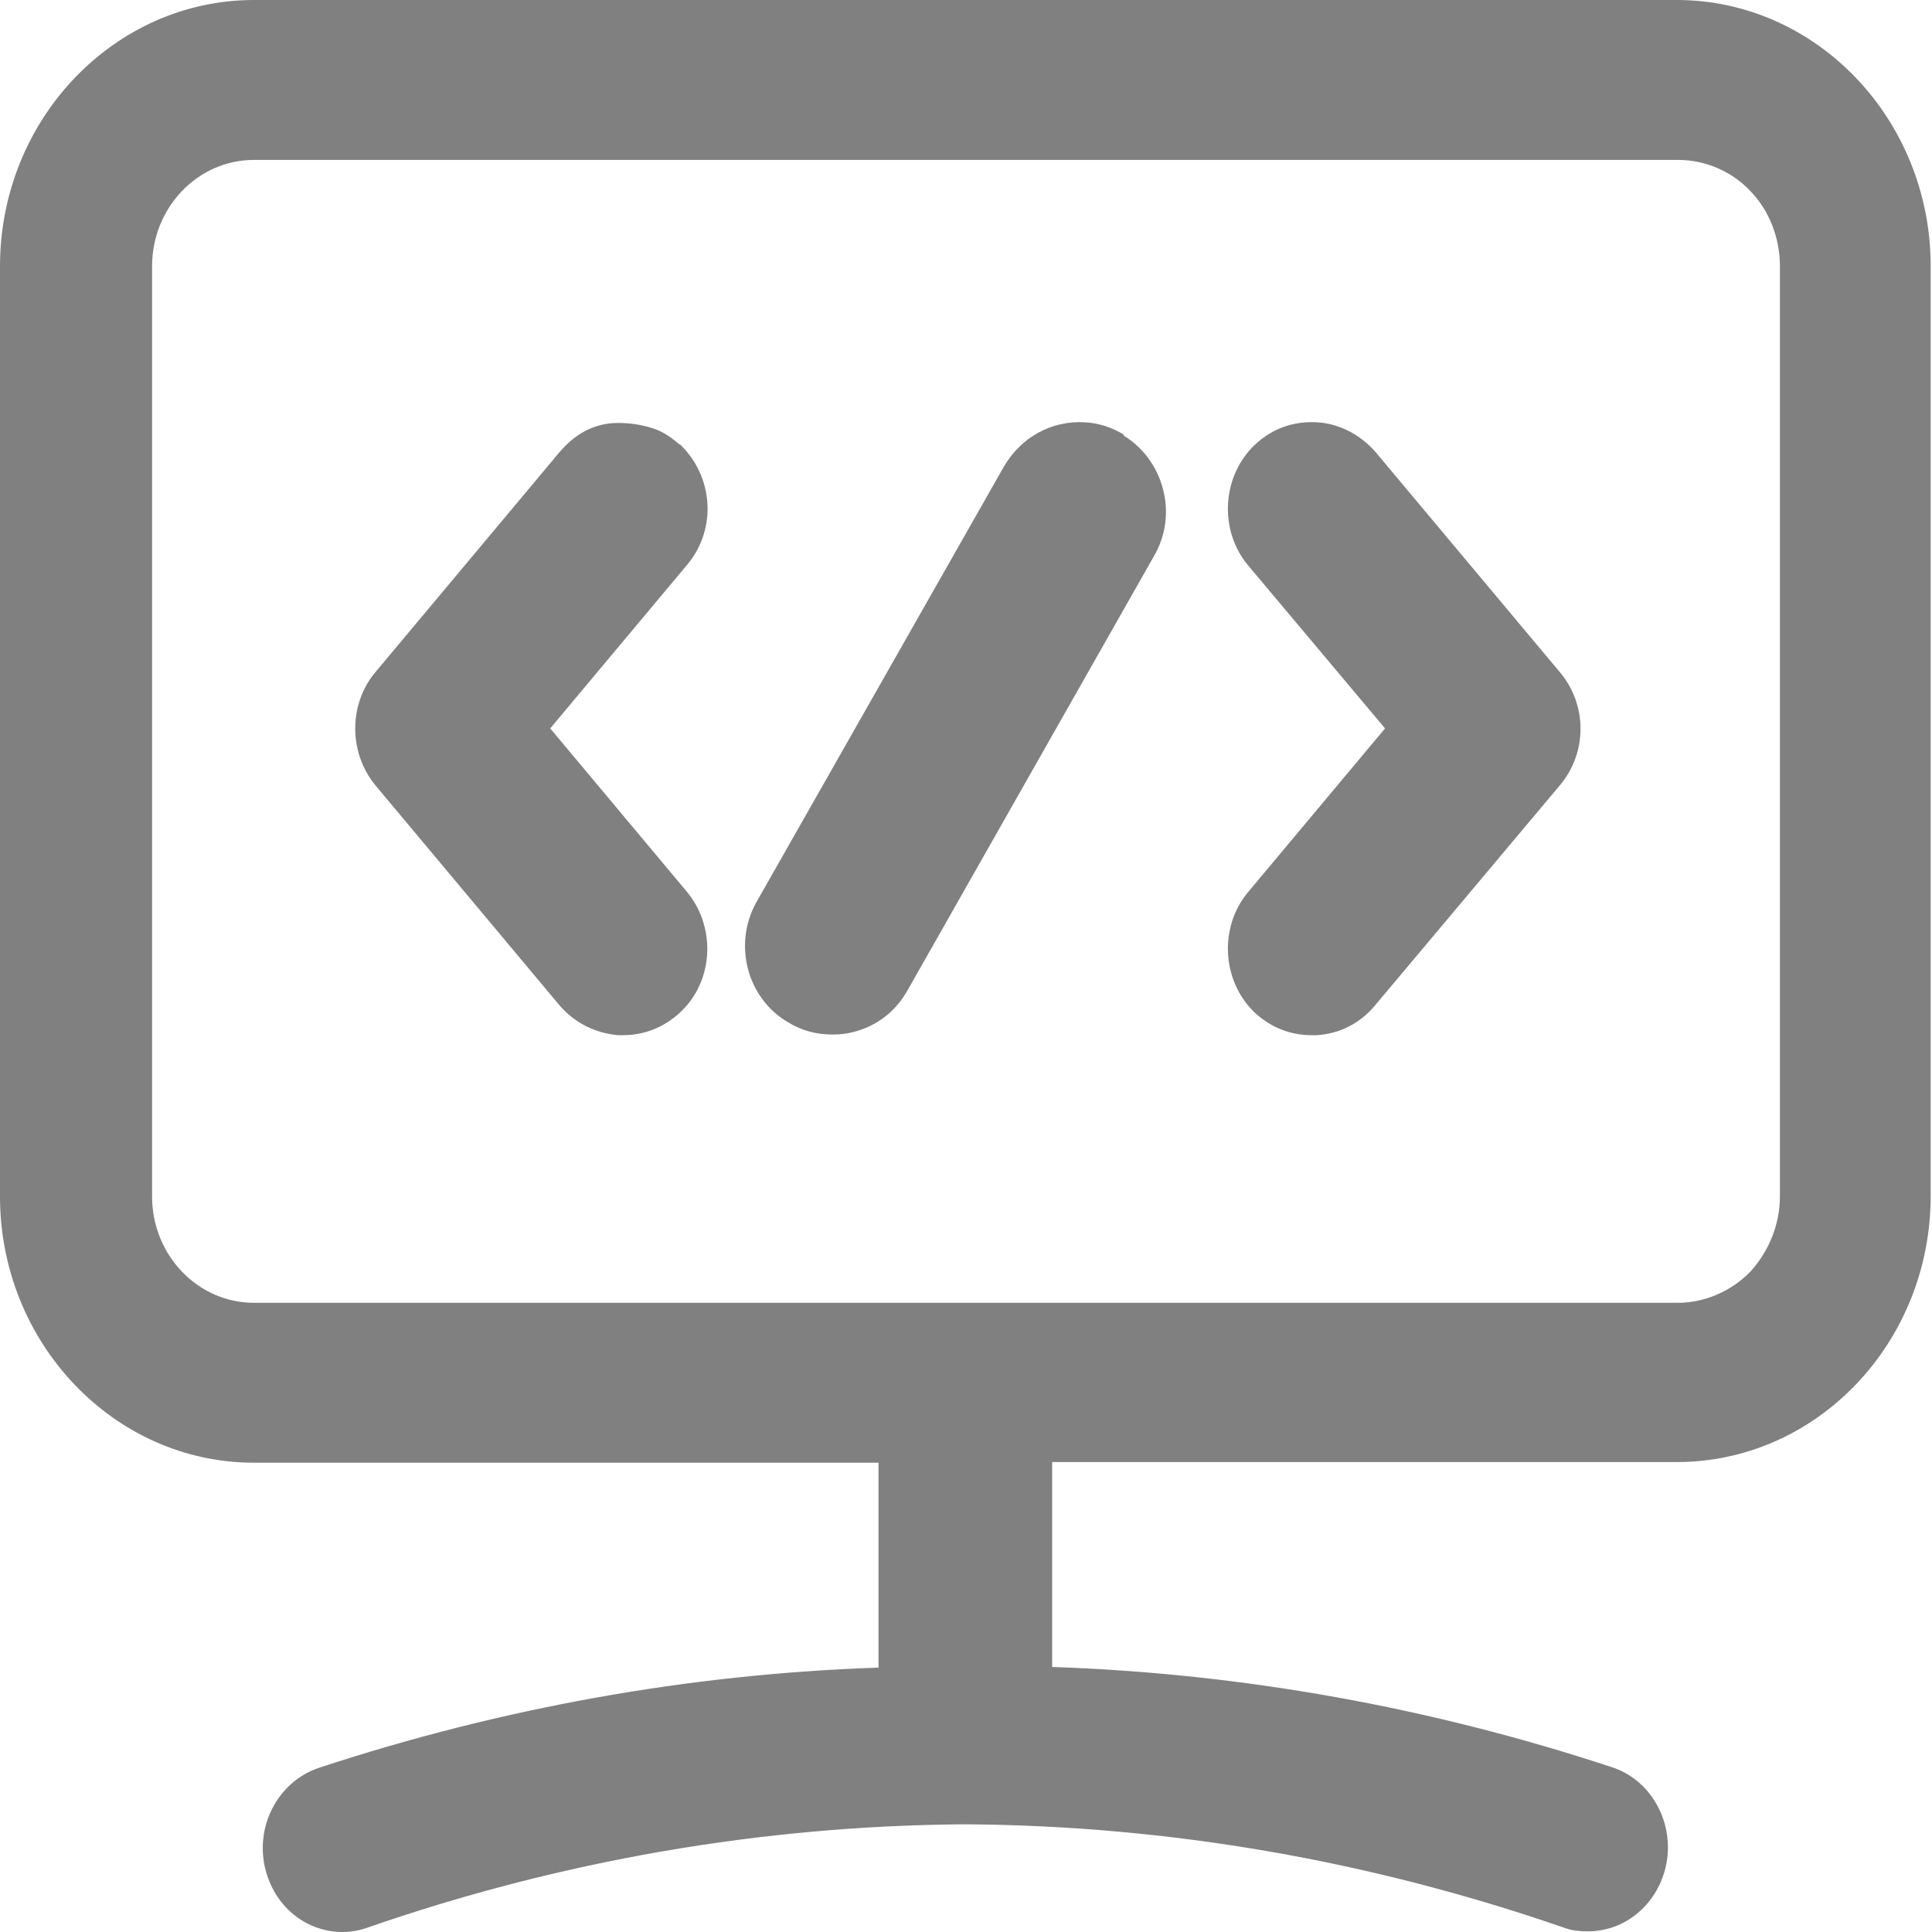
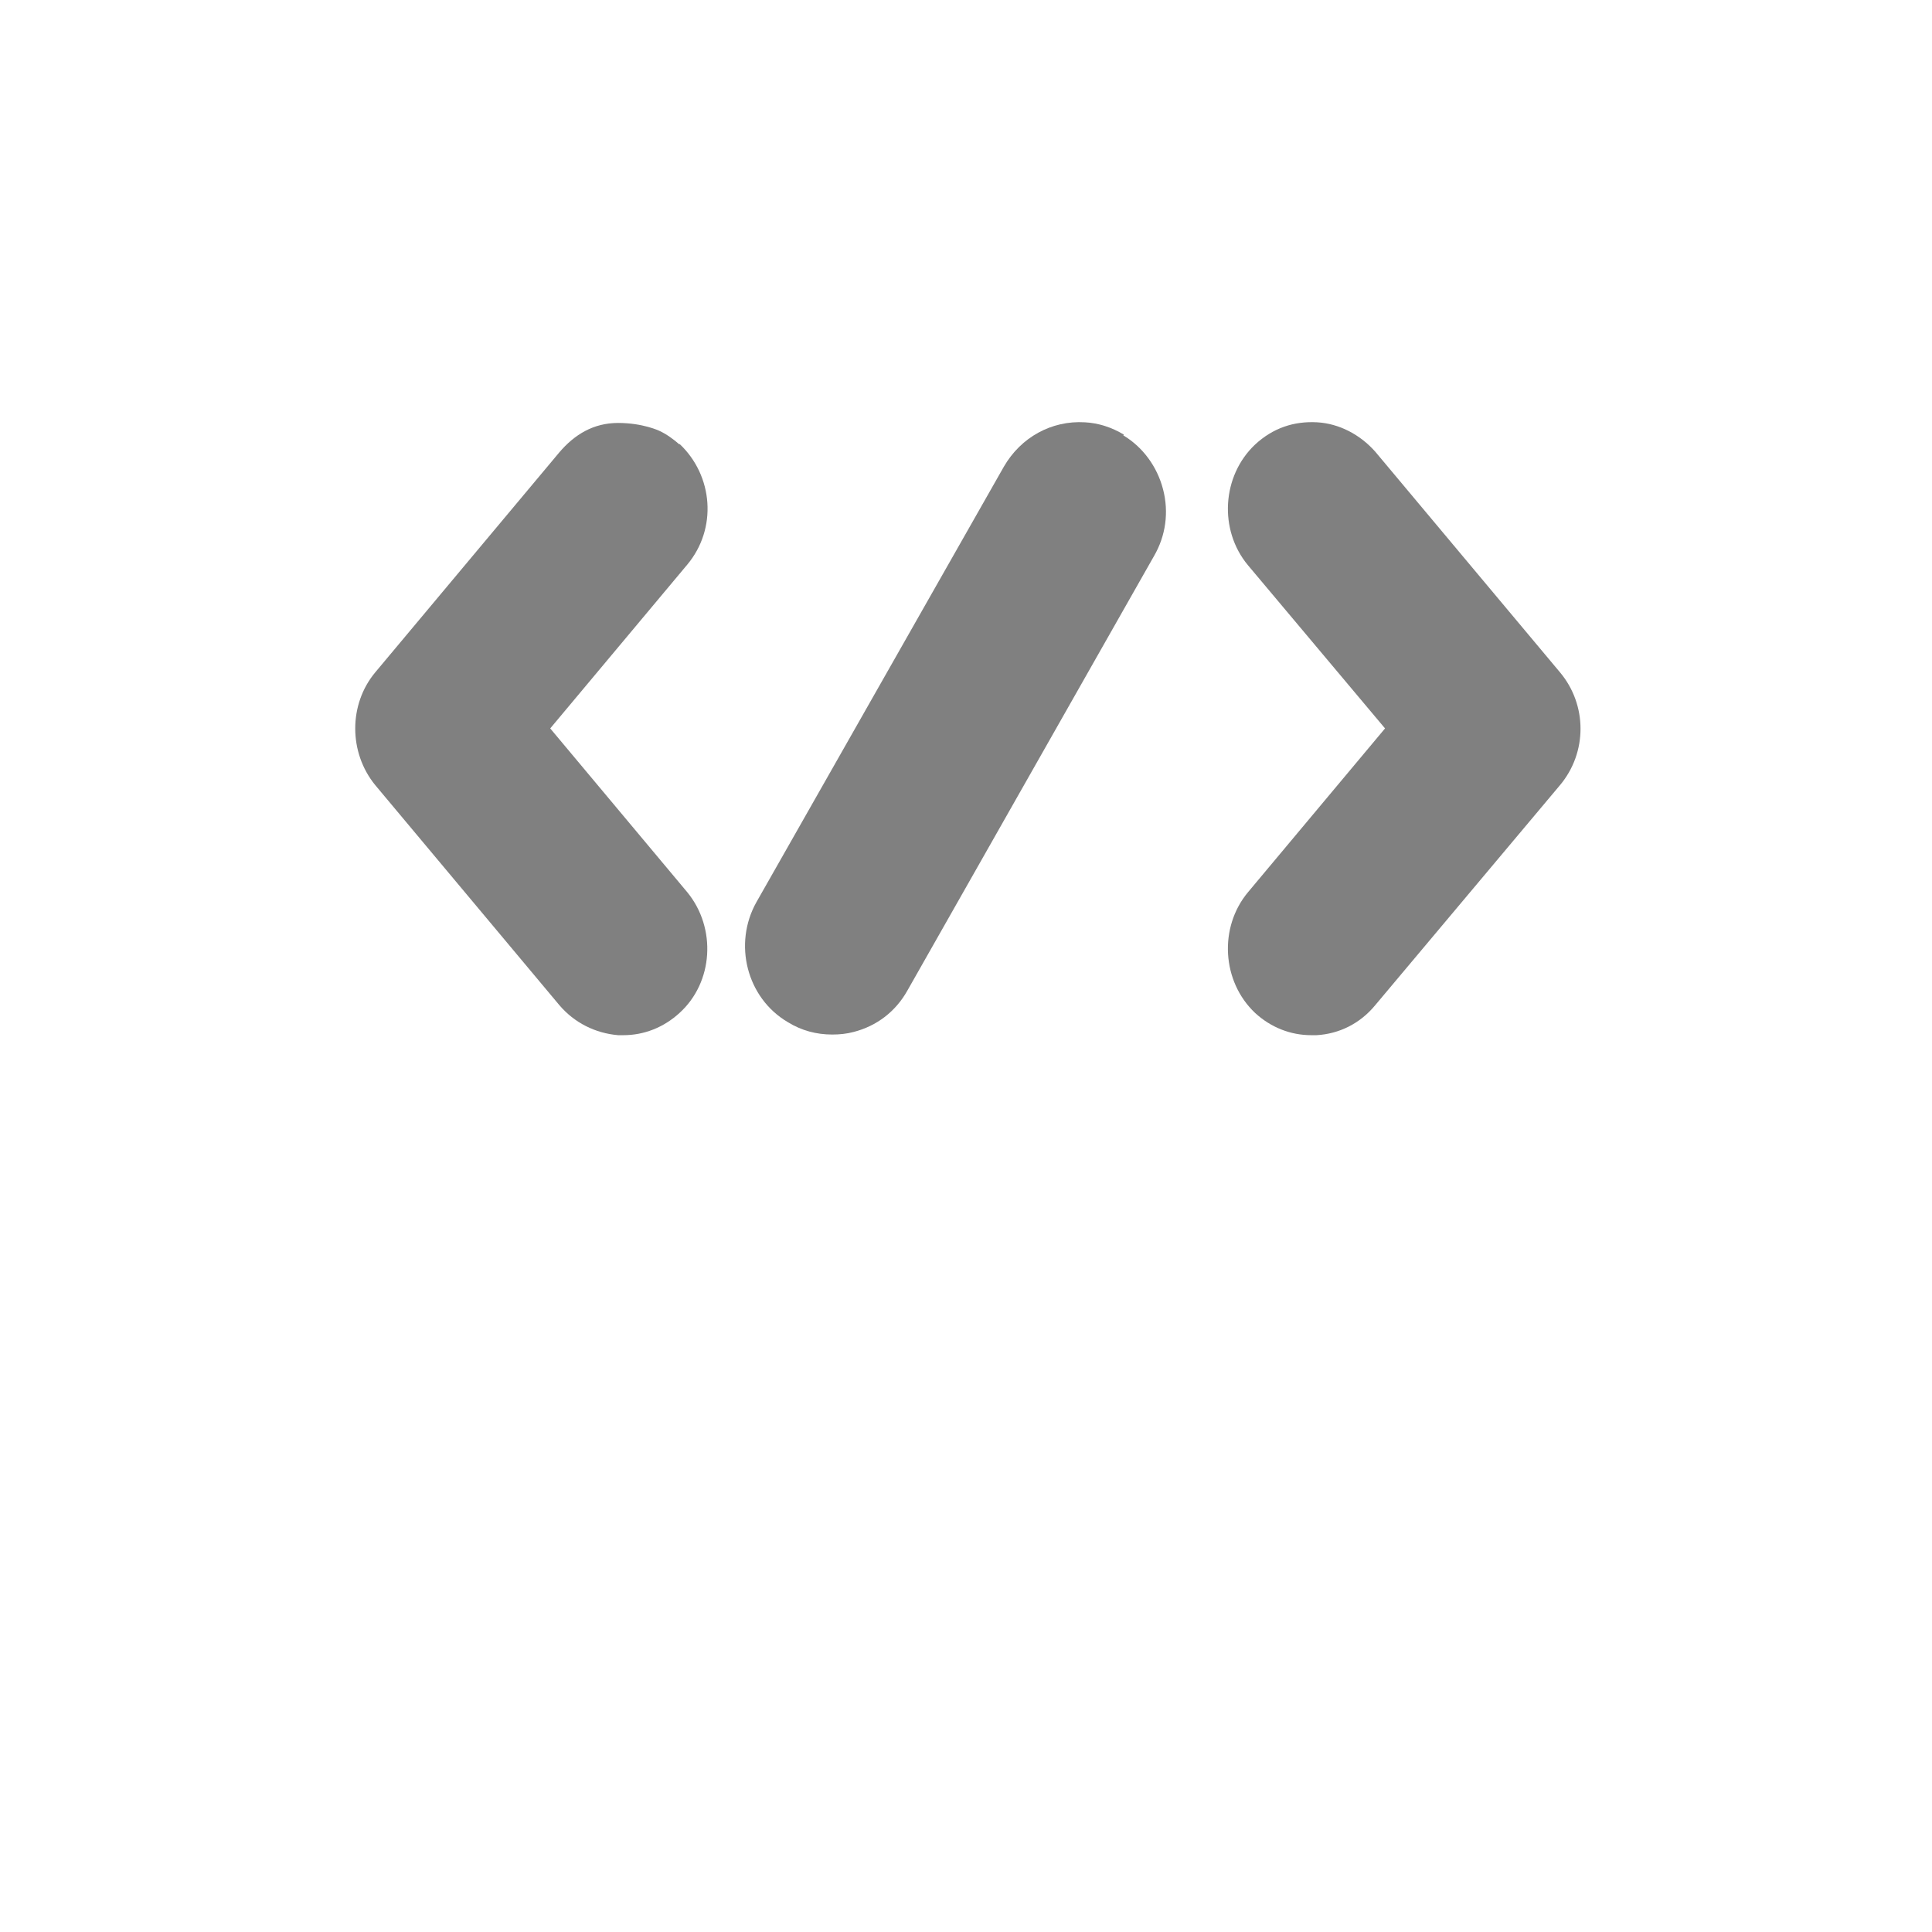
<svg xmlns="http://www.w3.org/2000/svg" id="Ebene_2" viewBox="0 0 29.6 29.6">
  <defs>
    <style>.cls-1{fill:gray;stroke-width:0px;}</style>
  </defs>
  <g id="Ebene_1-2">
    <path class="cls-1" d="m10.41,6.81c-.09-.08-.2-.16-.31-.21,0,0-.25-.12-.63-.12s-.67.18-.9.45l-2.82,3.37c-.41.49-.41,1.23,0,1.73l2.82,3.37c.23.27.55.43.9.46.03,0,.05,0,.08,0,.32,0,.62-.12.86-.34.52-.47.57-1.3.12-1.85l-2.1-2.51,2.1-2.51c.46-.55.4-1.36-.12-1.85Z" />
    <path class="cls-1" d="m21.07,6.92c-.23-.26-.55-.43-.89-.45-.36-.02-.68.09-.95.34-.51.48-.56,1.31-.11,1.85l2.1,2.5-2.1,2.51c-.45.54-.4,1.37.11,1.85.24.22.54.34.86.34.03,0,.05,0,.08,0,.35-.02.67-.18.9-.46l2.83-3.37c.42-.5.42-1.23,0-1.73l-2.83-3.38Zm-.46,8.09h0s0,0,0,0h0Z" />
    <path class="cls-1" d="m17.22,6.66c-.18-.11-.39-.18-.6-.19-.51-.03-.98.23-1.24.68l-3.79,6.67c-.36.64-.15,1.47.48,1.84.21.13.44.19.68.19.11,0,.22-.01.33-.04.35-.09.64-.31.82-.63l3.78-6.66c.18-.31.23-.67.14-1.02-.09-.35-.31-.65-.61-.83Z" />
-     <path class="cls-1" d="m25.71,0H3.89C1.75,0,0,1.83,0,4.08v14.25c0,2.25,1.75,4.08,3.89,4.08h9.57v3.14s-.02,0-.02,0c-2.9.1-5.77.62-8.54,1.53-.65.21-1.02.93-.82,1.61.16.55.63.91,1.17.91.12,0,.24-.02.36-.06,2.96-1.03,6.06-1.57,9.18-1.59,3.13.02,6.22.56,9.19,1.59.11.04.23.05.35.05.54,0,1.01-.37,1.17-.91.2-.68-.17-1.41-.82-1.61-2.76-.91-5.64-1.43-8.54-1.53h-.02s0-3.14,0-3.14h9.57c2.15,0,3.89-1.83,3.89-4.08V4.08c0-2.25-1.75-4.08-3.89-4.08Zm1.56,18.33c0,.43-.17.84-.45,1.15-.29.3-.7.48-1.11.48H3.89c-.86,0-1.56-.73-1.56-1.63V4.08c0-.9.7-1.63,1.56-1.63h21.82c.41,0,.82.17,1.11.48.29.3.45.72.45,1.15v14.25Z" />
  </g>
</svg>